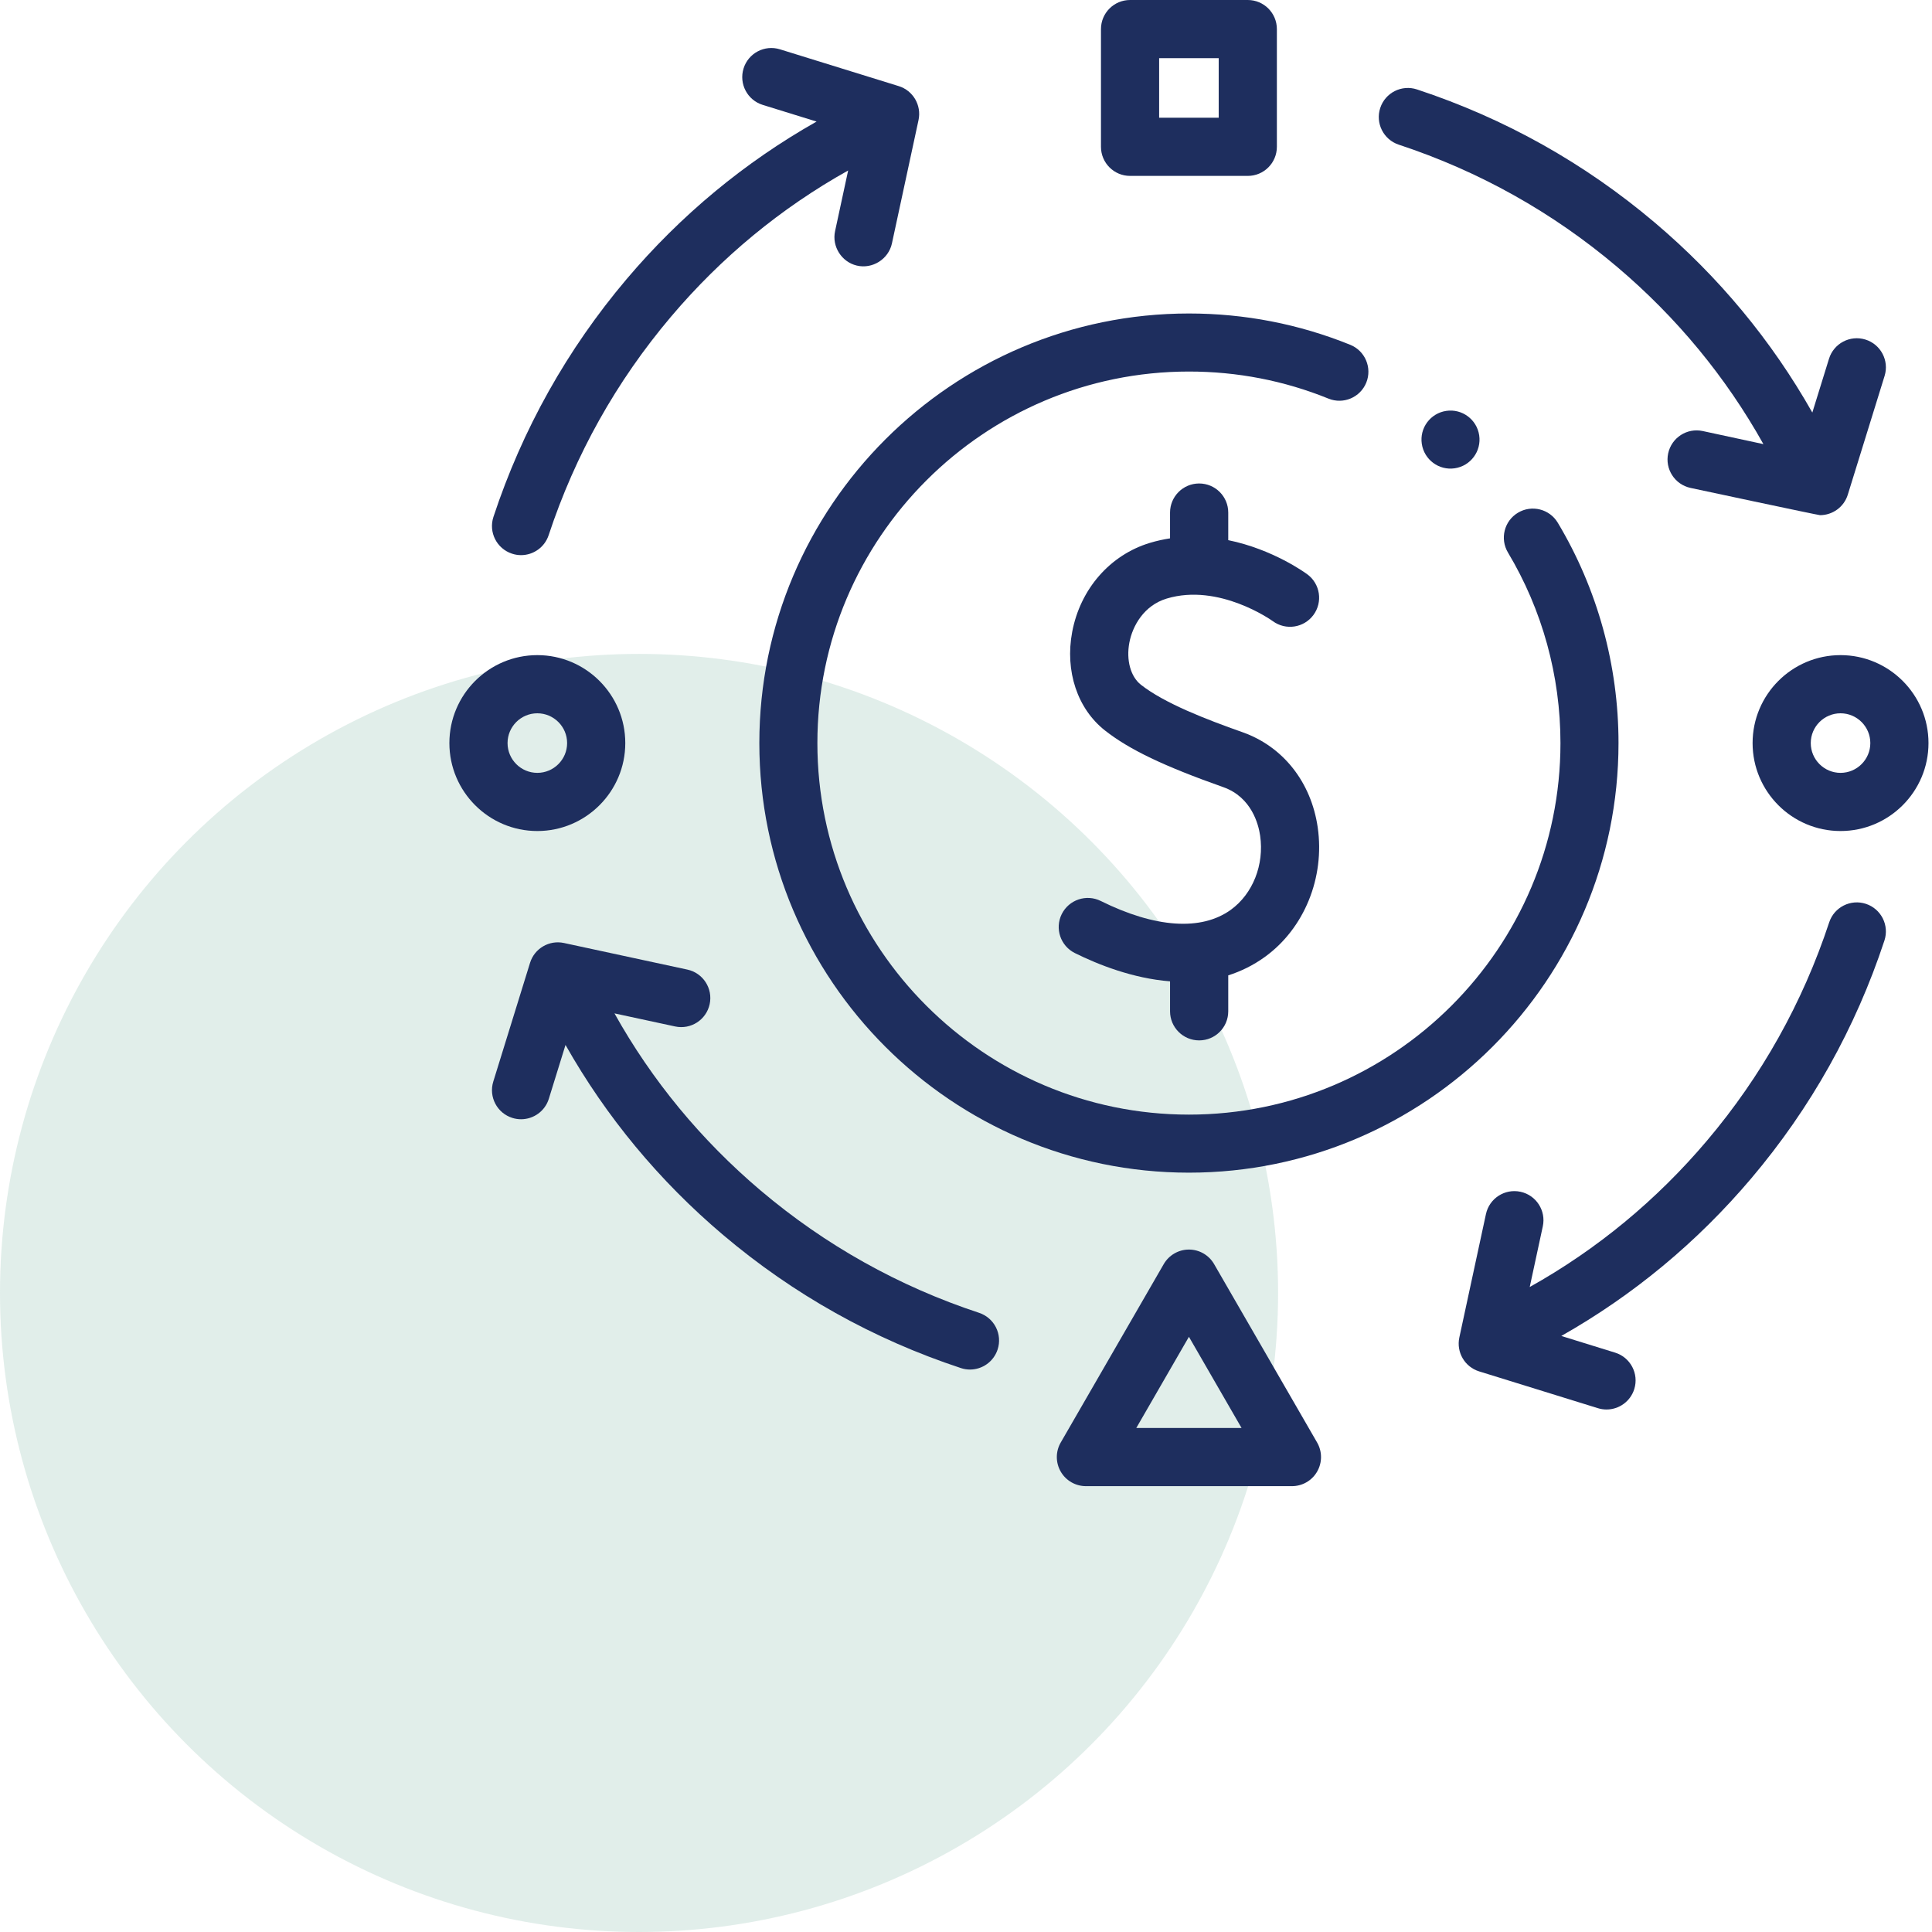
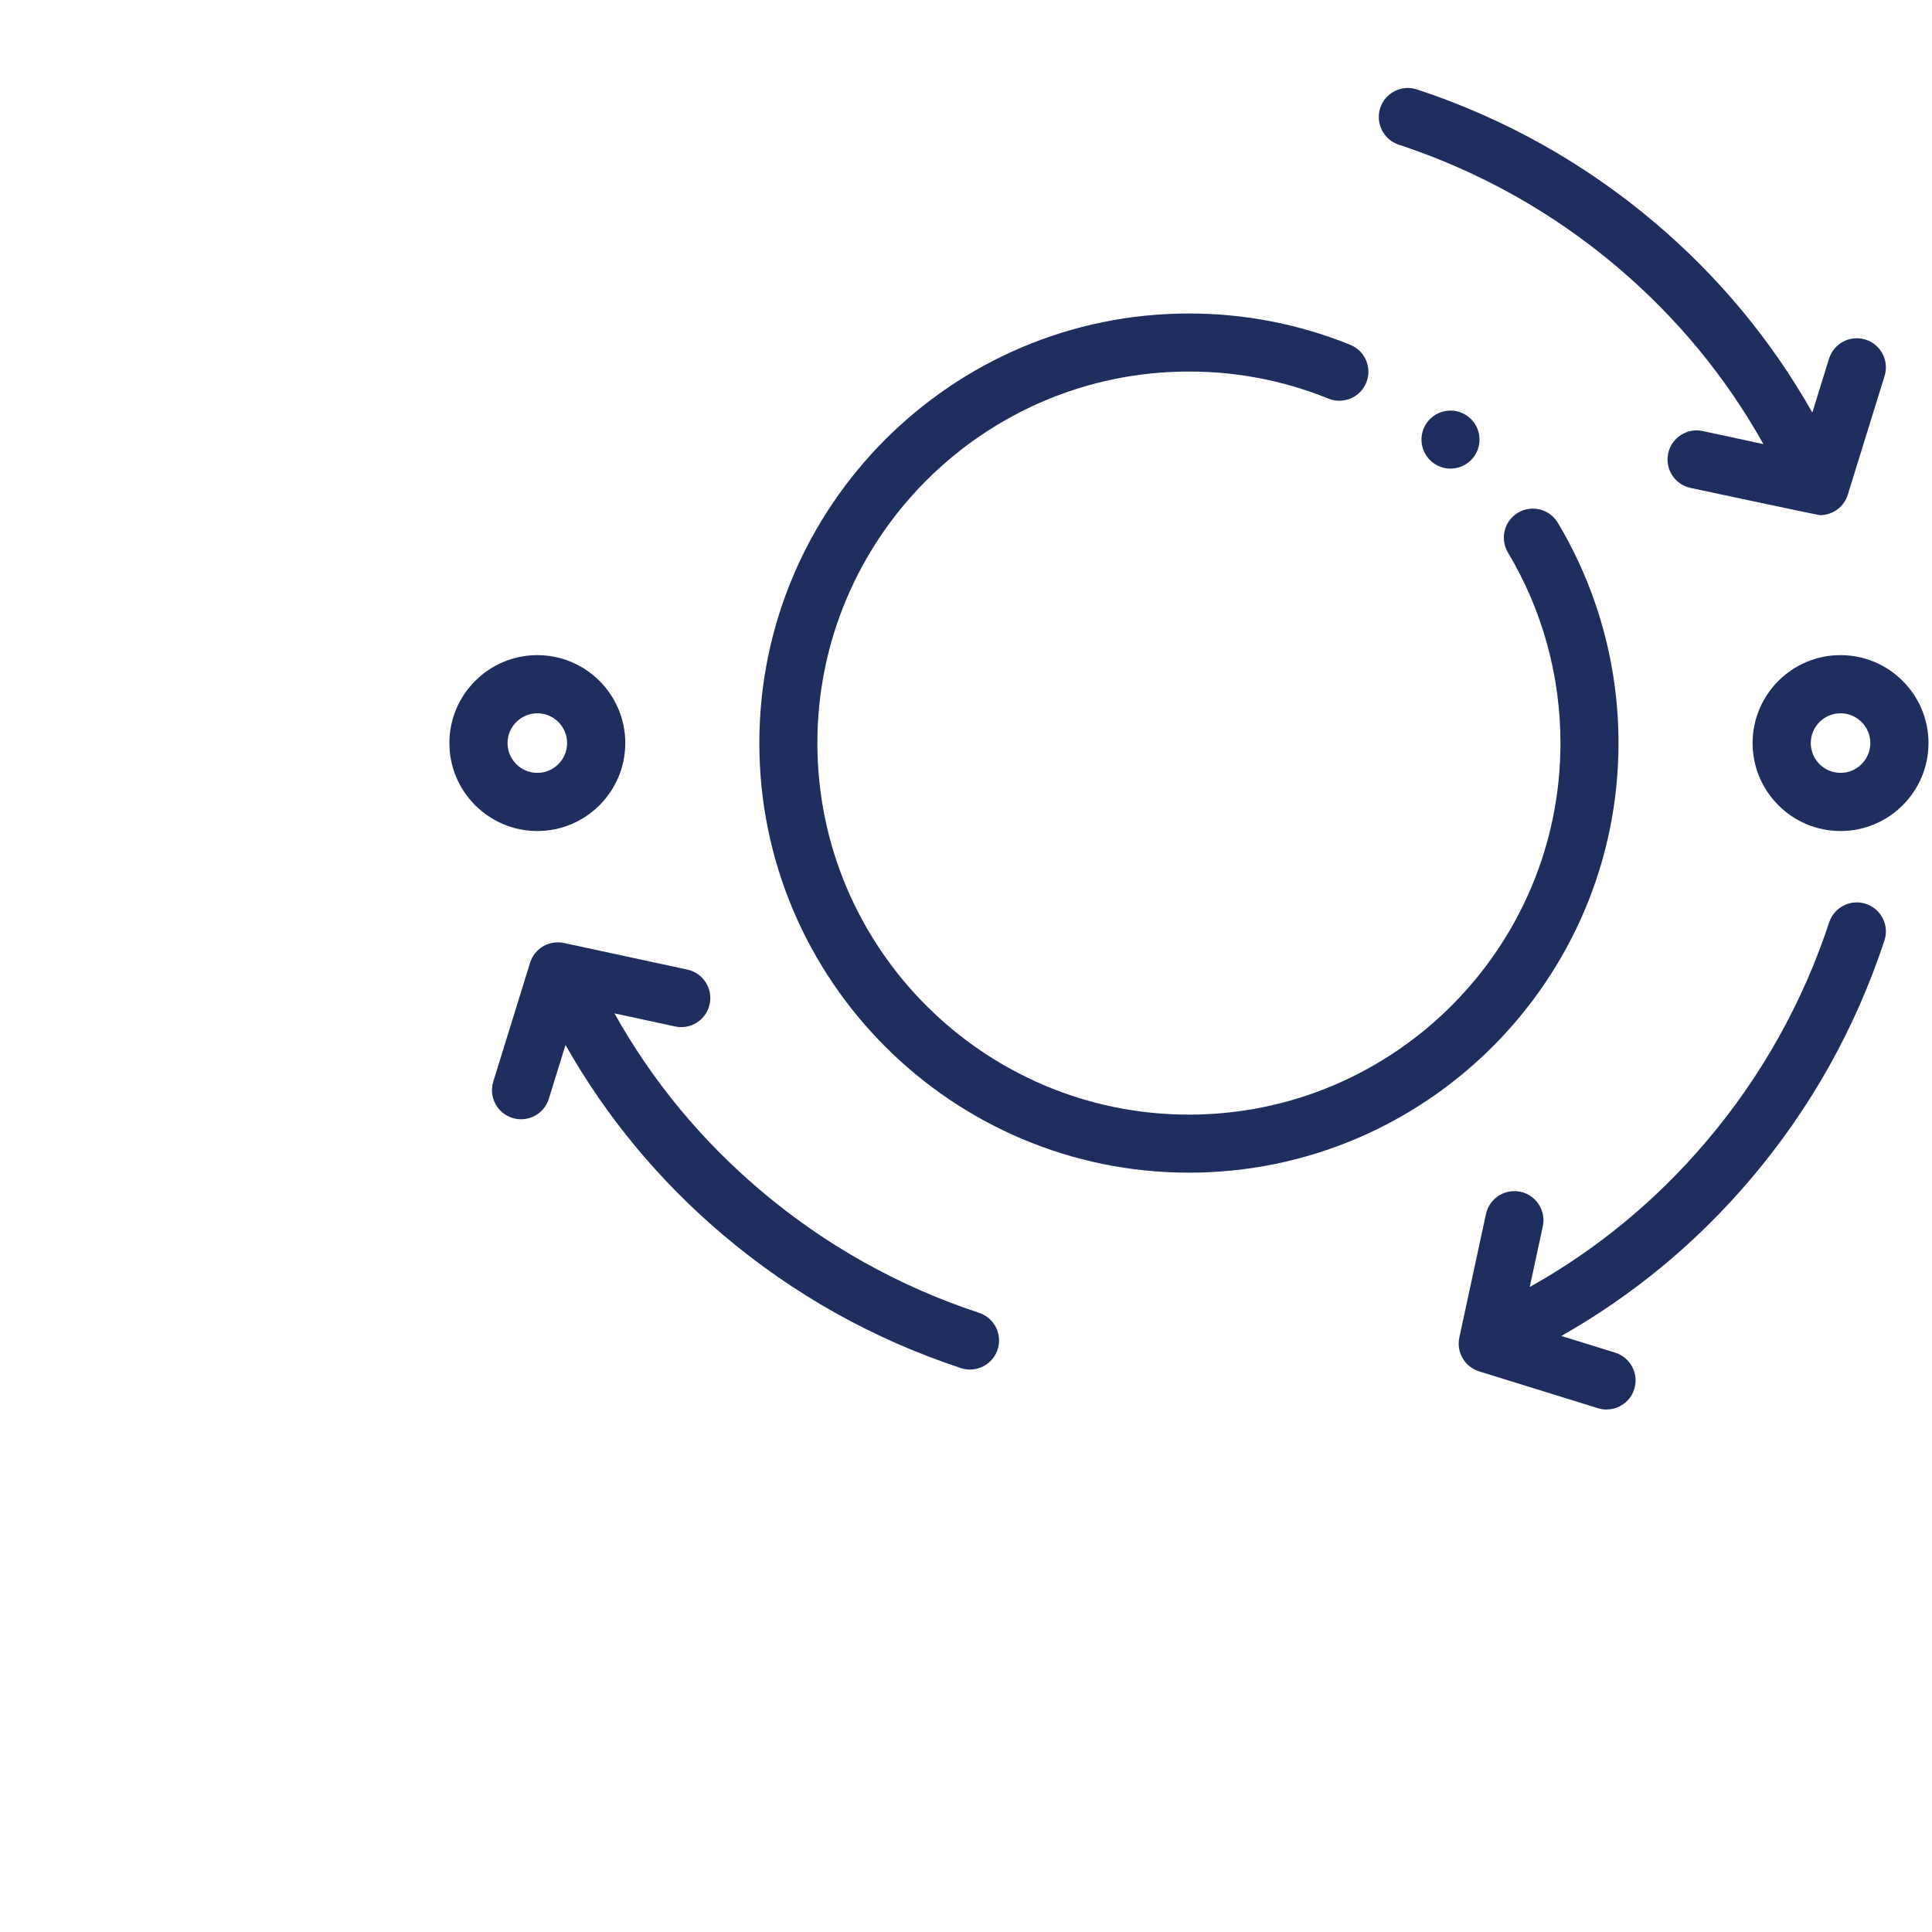
<svg xmlns="http://www.w3.org/2000/svg" width="65" height="65" viewBox="0 0 65 65" fill="none">
-   <circle cx="21.5" cy="43.5" r="21.5" fill="#6CAD9A" fill-opacity="0.2" />
  <g clip-path="url(#clip0_1081_9392)">
    <path d="M21.037 25C21.037 23.369 19.709 22.041 18.078 22.041C16.446 22.041 15.119 23.368 15.119 25C15.119 26.632 16.446 27.959 18.078 27.959C19.709 27.959 21.037 26.631 21.037 25ZM17.076 25C17.076 24.448 17.525 23.998 18.078 23.998C18.63 23.998 19.08 24.448 19.08 25C19.08 25.552 18.63 26.002 18.078 26.002C17.525 26.002 17.076 25.552 17.076 25Z" fill="#1E2E5E" />
    <path d="M61.923 22.041C60.291 22.041 58.964 23.368 58.964 25C58.964 26.632 60.291 27.959 61.923 27.959C63.554 27.959 64.882 26.632 64.882 25C64.882 23.368 63.554 22.041 61.923 22.041ZM61.923 26.002C61.37 26.002 60.921 25.552 60.921 25C60.921 24.448 61.37 23.998 61.923 23.998C62.475 23.998 62.925 24.448 62.925 25C62.925 25.552 62.475 26.002 61.923 26.002Z" fill="#1E2E5E" />
-     <path d="M38.02 5.918H41.981C42.521 5.918 42.959 5.48 42.959 4.939V0.979C42.959 0.438 42.521 0 41.981 0H38.02C37.479 0 37.041 0.438 37.041 0.979V4.939C37.041 5.48 37.479 5.918 38.02 5.918ZM38.998 1.957H41.002V3.961H38.998V1.957Z" fill="#1E2E5E" />
-     <path d="M40.847 42.529C40.673 42.227 40.35 42.04 40 42.04C39.651 42.04 39.328 42.227 39.153 42.529L35.687 48.532C35.512 48.835 35.512 49.208 35.687 49.511C35.862 49.814 36.185 50 36.534 50H43.466C43.816 50 44.139 49.814 44.313 49.511C44.488 49.208 44.488 48.835 44.313 48.532L40.847 42.529ZM38.229 48.043L40 44.975L41.771 48.043H38.229V48.043Z" fill="#1E2E5E" />
-     <path d="M17.224 18.627C17.325 18.661 17.429 18.677 17.53 18.677C17.941 18.677 18.323 18.416 18.459 18.005C19.353 15.298 20.737 12.826 22.574 10.656C24.27 8.653 26.273 7 28.535 5.736L28.095 7.777C27.983 8.292 28.314 8.814 28.826 8.935C29.352 9.061 29.894 8.718 30.008 8.19L30.903 4.038C31.009 3.542 30.72 3.047 30.236 2.897L26.24 1.659C25.724 1.499 25.176 1.788 25.016 2.304C24.856 2.821 25.145 3.369 25.661 3.529L27.473 4.09C25.05 5.46 22.902 7.24 21.08 9.392C19.081 11.754 17.574 14.445 16.601 17.391C16.432 17.904 16.71 18.457 17.224 18.627Z" fill="#1E2E5E" />
    <path d="M47.059 4.867C49.766 5.76 52.238 7.144 54.408 8.981C56.411 10.678 58.064 12.681 59.328 14.942L57.287 14.502C56.758 14.388 56.238 14.724 56.124 15.252C56.01 15.78 56.346 16.301 56.874 16.415C56.874 16.415 61.165 17.332 61.233 17.332C61.653 17.332 62.038 17.06 62.167 16.643L63.405 12.648C63.565 12.132 63.276 11.584 62.76 11.424C62.243 11.264 61.695 11.553 61.535 12.069L60.974 13.88C59.604 11.458 57.824 9.309 55.672 7.488C53.31 5.488 50.619 3.981 47.673 3.009C47.16 2.839 46.606 3.118 46.437 3.631C46.268 4.144 46.546 4.697 47.059 4.867Z" fill="#1E2E5E" />
    <path d="M62.777 30.409C62.264 30.24 61.71 30.519 61.541 31.032C60.647 33.738 59.263 36.211 57.426 38.38C55.73 40.383 53.727 42.036 51.466 43.3L51.906 41.259C52.02 40.731 51.684 40.21 51.156 40.096C50.627 39.982 50.107 40.318 49.993 40.846L49.098 44.998C48.991 45.494 49.28 45.989 49.765 46.139L53.76 47.377C53.856 47.407 53.954 47.421 54.05 47.421C54.467 47.421 54.854 47.152 54.984 46.732C55.144 46.216 54.855 45.668 54.339 45.508L52.528 44.947C54.95 43.576 57.098 41.796 58.92 39.644C60.92 37.282 62.427 34.591 63.399 31.645C63.569 31.132 63.29 30.579 62.777 30.409Z" fill="#1E2E5E" />
    <path d="M32.941 44.169C30.234 43.276 27.762 41.891 25.593 40.055C23.589 38.358 21.936 36.355 20.673 34.094L22.713 34.534C23.242 34.648 23.762 34.312 23.876 33.784C23.99 33.255 23.654 32.735 23.126 32.621L18.974 31.726C18.479 31.619 17.983 31.908 17.833 32.393L16.596 36.388C16.436 36.904 16.724 37.452 17.241 37.612C17.337 37.642 17.435 37.656 17.53 37.656C17.948 37.656 18.335 37.387 18.465 36.967L19.026 35.156C20.396 37.578 22.176 39.726 24.328 41.548C26.69 43.548 29.381 45.055 32.327 46.027C32.429 46.061 32.532 46.077 32.634 46.077C33.045 46.077 33.427 45.816 33.563 45.405C33.733 44.892 33.454 44.339 32.941 44.169Z" fill="#1E2E5E" />
-     <path d="M41.807 24.636C40.562 24.196 39.182 23.662 38.385 23.038C38.038 22.765 37.885 22.209 37.996 21.621C38.103 21.055 38.489 20.368 39.253 20.138C41.008 19.609 42.782 20.869 42.822 20.898C43.257 21.217 43.867 21.125 44.188 20.692C44.51 20.257 44.419 19.645 43.984 19.323C43.916 19.273 42.829 18.481 41.323 18.173V17.244C41.323 16.704 40.885 16.266 40.344 16.266C39.804 16.266 39.365 16.704 39.365 17.244V18.112C39.142 18.147 38.917 18.195 38.689 18.264C37.347 18.668 36.345 19.816 36.073 21.259C35.824 22.577 36.248 23.848 37.178 24.578C37.999 25.222 39.151 25.773 41.154 26.482C42.111 26.82 42.341 27.738 42.396 28.116C42.537 29.094 42.15 30.072 41.411 30.608C40.419 31.326 38.865 31.221 37.033 30.312C36.549 30.072 35.962 30.27 35.721 30.754C35.481 31.238 35.679 31.825 36.163 32.065C36.949 32.455 38.116 32.918 39.365 33.016V34.024C39.365 34.565 39.804 35.003 40.344 35.003C40.885 35.003 41.323 34.565 41.323 34.024V32.815C41.747 32.68 42.163 32.479 42.559 32.192C43.881 31.235 44.577 29.525 44.333 27.836C44.113 26.314 43.168 25.118 41.807 24.636Z" fill="#1E2E5E" />
    <path d="M52.41 17.587C52.133 17.124 51.533 16.973 51.07 17.25C50.607 17.527 50.457 18.127 50.734 18.59C51.889 20.52 52.5 22.737 52.5 25C52.5 31.893 46.893 37.5 40 37.5C33.108 37.5 27.5 31.893 27.5 25C27.5 18.107 33.108 12.5 40 12.5C41.624 12.5 43.204 12.806 44.695 13.411C45.194 13.614 45.764 13.373 45.967 12.873C46.169 12.373 45.928 11.804 45.429 11.601C43.703 10.902 41.877 10.547 40 10.547C32.031 10.547 25.547 17.031 25.547 25C25.547 32.969 32.031 39.453 40 39.453C47.97 39.453 54.453 32.969 54.453 25C54.453 22.384 53.747 19.82 52.41 17.587Z" fill="#1E2E5E" />
    <path d="M48.944 15.755C49.477 15.676 49.846 15.179 49.766 14.646C49.687 14.113 49.19 13.744 48.657 13.824C48.123 13.903 47.755 14.4 47.835 14.933C47.914 15.466 48.411 15.835 48.944 15.755Z" fill="#1E2E5E" />
  </g>
  <defs>
    <clipPath id="clip0_1081_9392">
      <rect width="50" height="50" fill="white" transform="translate(15)" />
    </clipPath>
  </defs>
</svg>